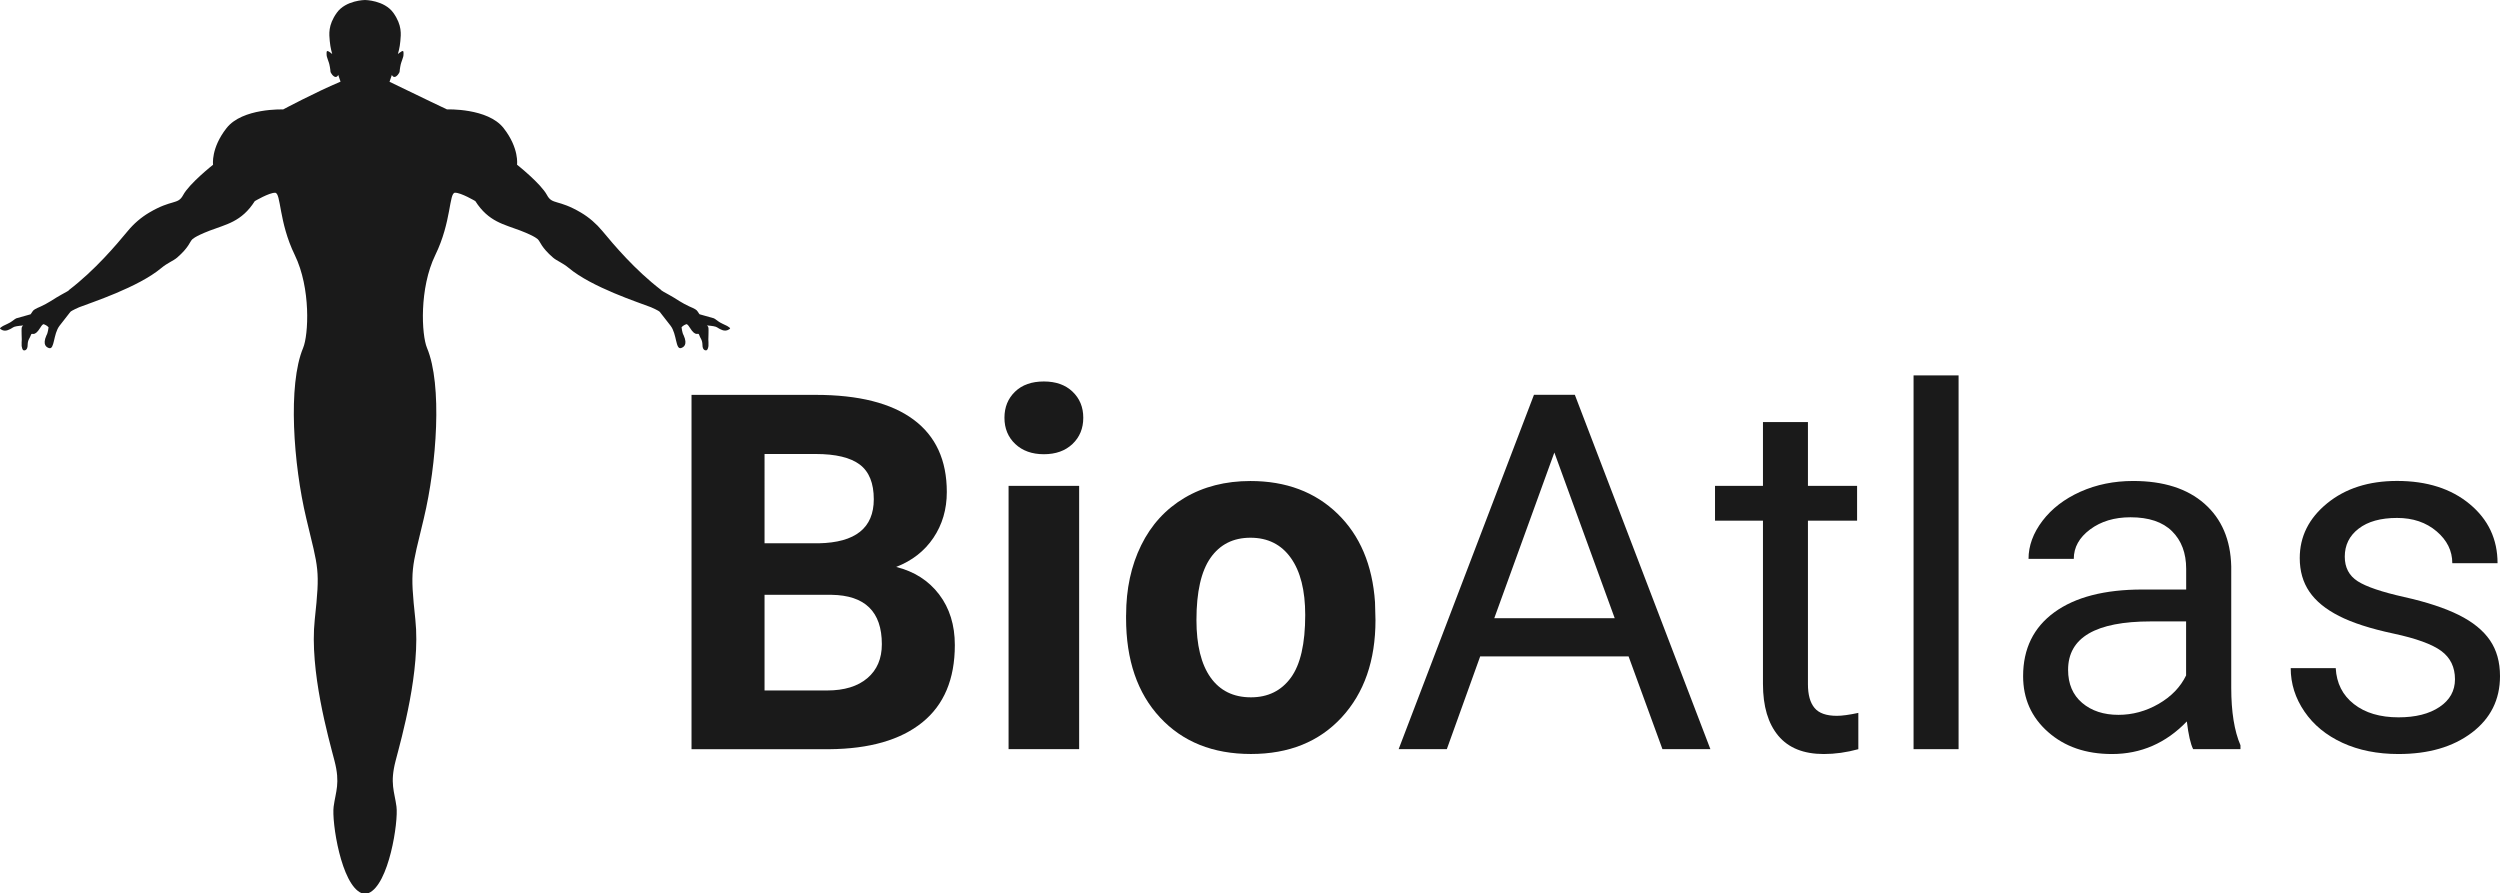
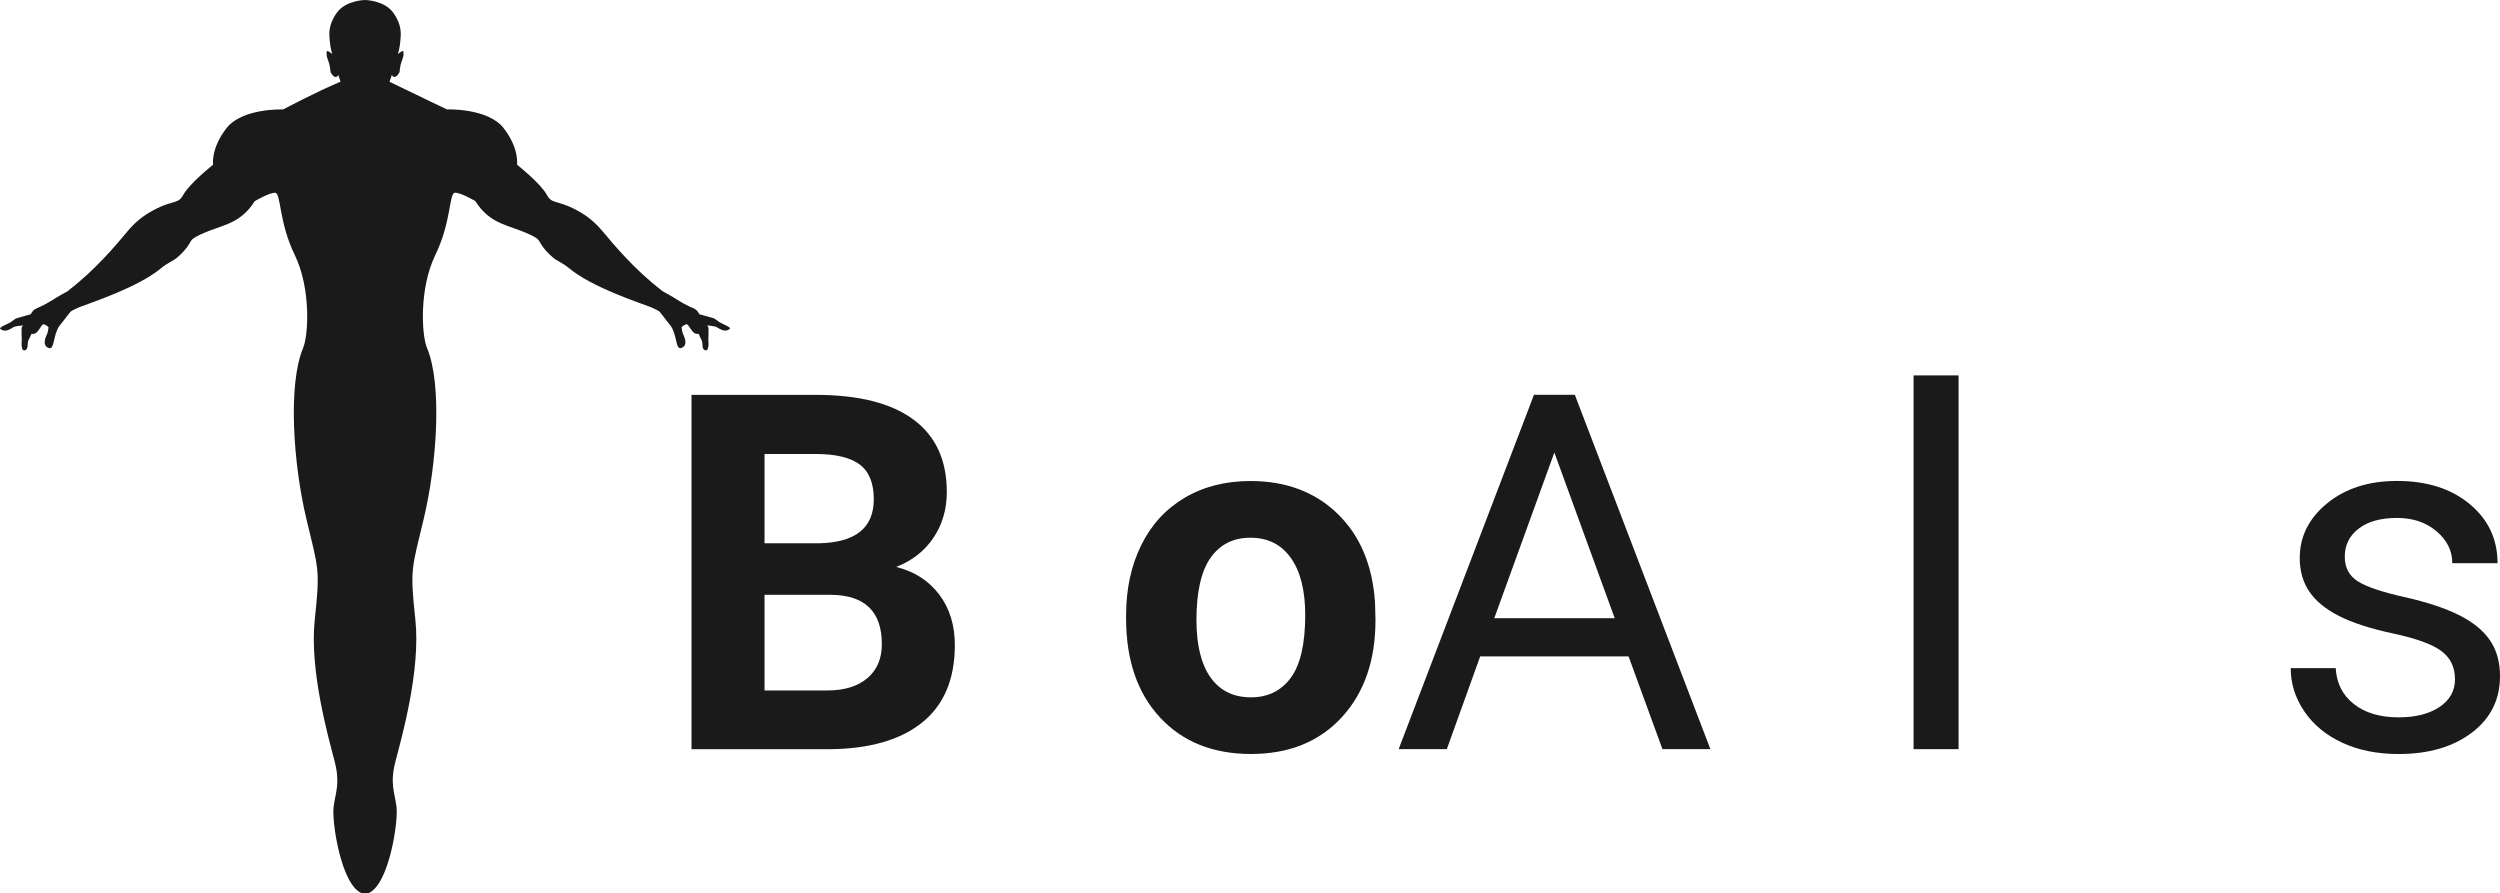
<svg xmlns="http://www.w3.org/2000/svg" version="1.1" id="Camada_1" x="0px" y="0px" style="enable-background:new 0 0 841.89 595.28;" xml:space="preserve" viewBox="82.04 186.58 641.92 229.37">
  <style type="text/css">
	.st0{fill:#1A1A1A;}
</style>
  <path class="st0" d="M175.76,186.58c0,0-4.95,0.05-7.25,3.29c-2.3,3.24-1.94,5.54-1.8,7.25c0.14,1.71,0.63,3.33,0.63,3.33  s0,0-0.41-0.32c-0.41-0.32-0.81-0.54-0.95-0.41c-0.14,0.14-0.09,1.22,0,1.44c0.09,0.23,0.36,1.17,0.5,1.49  c0.14,0.32,0.41,1.85,0.41,2.25c0,0.41,0.77,1.44,1.31,1.44s0.68-0.54,0.68-0.54s0.35,1.03,0.6,1.75c-0.03,0.01-0.07,0.02-0.1,0.04  c-6.34,2.67-14.64,7.09-14.64,7.09s-10.46-0.41-14.53,4.79c-4.07,5.19-3.46,9.41-3.46,9.41s-6.1,4.81-7.7,7.81  c-1.35,2.53-2.81,0.99-8.72,4.49c-2.09,1.24-3.94,2.84-5.49,4.72c-2.95,3.56-8.37,10-15.08,15.14c0,0,0,0.02,0,0.05  c-0.24,0.17-0.48,0.36-0.61,0.4c-0.22,0.08-2.68,1.52-2.68,1.52s-2.43,1.6-3.92,2.24c-1.49,0.64-1.92,0.89-2.18,1.33  c-0.27,0.45-0.48,0.7-0.48,0.7l-3.69,1.04c0,0-0.58,0.32-1.06,0.73c-0.48,0.41-1.92,1.01-2.33,1.23c-0.41,0.22-0.83,0.55-0.76,0.67  c0.08,0.12,0.88,0.81,1.97,0.4c1.08-0.4,1.12-0.64,1.72-0.87c0.6-0.22,2.17-0.31,2.26-0.34c0.09-0.03-0.34,0.18-0.4,0.63  c-0.06,0.46,0.03,3,0.03,3s-0.08,1.31-0.03,1.65c0.05,0.34,0.18,0.96,0.45,1.08c0.27,0.13,1.08,0.07,1.09-1.33  c0.01-1.4,0.59-1.76,0.85-2.6c0.25-0.84,0.76,0.81,2.41-1.87c0.28-0.45,0.63-0.98,0.93-0.86c0.81,0.3,1.18,0.78,1.18,0.78  s-0.15,1.46-0.54,2.06c-1.1,2.49,0.04,3.07,0.65,3.27c1.46,0.49,1.06-3.59,2.71-5.73c1.27-1.64,2.52-3.21,2.76-3.54  c0.25-0.34,2.27-1.21,2.27-1.21c3.14-1.22,15.17-5.11,21.12-10.09c1.59-1.33,3.04-1.8,4.05-2.67c3.01-2.61,3.24-4.04,3.81-4.6  c0,0,0.45-0.74,4.58-2.33c4.13-1.59,8.15-2.22,11.54-7.56c0,0,3.67-2.18,5.22-2.15c1.55,0.03,0.89,7.44,5.05,15.98  c4.15,8.54,3.54,20.52,2.14,23.87c-3.96,9.45-2.5,29.87,0.81,43.75c3.16,13.22,3.58,12.91,2.18,26.01s3.57,30.46,5.07,36.25  c1.5,5.78,0.31,7.83-0.22,11.74c-0.53,3.9,1.92,20.07,7.18,22.24l0.88,0.04l0.01-0.01l0.88-0.04c5.25-2.17,7.71-18.34,7.18-22.24  c-0.53-3.9-1.72-5.95-0.22-11.74c1.5-5.78,6.47-23.15,5.07-36.25s-0.98-12.79,2.18-26.01c3.32-13.88,4.78-34.3,0.81-43.75  c-1.4-3.35-2.02-15.33,2.14-23.87c4.16-8.54,3.5-15.95,5.05-15.98c1.55-0.03,5.22,2.15,5.22,2.15c3.4,5.34,7.41,5.97,11.54,7.56  c4.13,1.59,4.58,2.33,4.58,2.33c0.57,0.56,0.8,1.99,3.81,4.6c1,0.87,2.46,1.34,4.05,2.67c5.94,4.98,17.98,8.87,21.12,10.09  c0,0,2.02,0.87,2.27,1.21c0.25,0.34,1.5,1.9,2.76,3.54c1.65,2.14,1.25,6.22,2.71,5.73c0.61-0.21,1.75-0.79,0.65-3.27  c-0.39-0.61-0.54-2.06-0.54-2.06s0.37-0.48,1.18-0.78c0.3-0.11,0.65,0.42,0.93,0.86c1.65,2.68,2.16,1.03,2.41,1.87  c0.25,0.84,0.83,1.2,0.85,2.6c0.01,1.4,0.82,1.46,1.09,1.33c0.27-0.13,0.41-0.74,0.45-1.08c0.05-0.34-0.03-1.65-0.03-1.65  s0.09-2.54,0.03-3c-0.06-0.46-0.48-0.67-0.4-0.63c0.09,0.03,1.66,0.12,2.26,0.34c0.6,0.22,0.64,0.46,1.72,0.87  c1.08,0.4,1.89-0.28,1.97-0.4c0.08-0.12-0.35-0.45-0.76-0.67c-0.41-0.22-1.85-0.82-2.33-1.23c-0.48-0.41-1.06-0.73-1.06-0.73  l-3.69-1.04c0,0-0.21-0.25-0.48-0.7c-0.27-0.45-0.69-0.69-2.18-1.33c-1.49-0.64-3.92-2.24-3.92-2.24s-2.47-1.44-2.68-1.52  c-0.12-0.05-0.36-0.23-0.61-0.4c0-0.03,0-0.05,0-0.05c-6.71-5.14-12.13-11.58-15.08-15.14c-1.55-1.87-3.4-3.48-5.49-4.72  c-5.91-3.49-7.37-1.96-8.72-4.49c-1.6-2.99-7.7-7.81-7.7-7.81s0.61-4.22-3.46-9.41c-4.07-5.19-14.53-4.79-14.53-4.79  s-6.05-2.86-14.75-7.09c0.25-0.73,0.61-1.78,0.61-1.78s0.14,0.54,0.68,0.54c0.54,0,1.31-1.04,1.31-1.44c0-0.41,0.27-1.94,0.41-2.25  c0.14-0.32,0.41-1.26,0.5-1.49c0.09-0.23,0.14-1.31,0-1.44c-0.14-0.14-0.54,0.09-0.95,0.41c-0.41,0.32-0.41,0.32-0.41,0.32  s0.5-1.62,0.63-3.33c0.14-1.71,0.5-4.01-1.8-7.25C180.71,186.63,175.76,186.58,175.76,186.58" />
  <g>
    <path class="st0" d="M259.6,378.94v-90.97h31.87c11.04,0,19.41,2.11,25.12,6.34c5.71,4.23,8.56,10.42,8.56,18.59   c0,4.46-1.15,8.38-3.44,11.78c-2.29,3.4-5.48,5.88-9.56,7.47c4.66,1.17,8.34,3.52,11.03,7.06s4.03,7.87,4.03,13   c0,8.75-2.79,15.37-8.37,19.87c-5.58,4.5-13.54,6.79-23.87,6.87H259.6z M278.35,326.08h13.87c9.46-0.17,14.18-3.94,14.18-11.31   c0-4.12-1.2-7.09-3.59-8.9c-2.4-1.81-6.18-2.72-11.34-2.72h-13.12V326.08z M278.35,339.32v24.55h16.06c4.42,0,7.86-1.05,10.34-3.16   c2.48-2.1,3.72-5.01,3.72-8.72c0-8.33-4.31-12.56-12.93-12.68H278.35z" />
-     <path class="st0" d="M339.95,293.84c0-2.71,0.91-4.94,2.72-6.69s4.28-2.62,7.4-2.62c3.08,0,5.54,0.87,7.37,2.62   s2.75,3.98,2.75,6.69c0,2.75-0.93,5-2.78,6.75c-1.85,1.75-4.3,2.62-7.34,2.62c-3.04,0-5.49-0.88-7.34-2.62   C340.88,298.84,339.95,296.59,339.95,293.84z M359.13,378.94h-18.12v-67.6h18.12V378.94z" />
    <path class="st0" d="M371.19,344.51c0-6.71,1.29-12.68,3.87-17.93c2.58-5.25,6.3-9.31,11.15-12.18c4.85-2.87,10.49-4.31,16.9-4.31   c9.12,0,16.57,2.79,22.34,8.37c5.77,5.58,8.99,13.16,9.65,22.74l0.12,4.62c0,10.37-2.9,18.69-8.68,24.96   c-5.79,6.27-13.56,9.4-23.3,9.4c-9.75,0-17.53-3.12-23.34-9.37s-8.72-14.75-8.72-25.49V344.51z M389.25,345.79   c0,6.42,1.21,11.34,3.62,14.74c2.42,3.4,5.87,5.1,10.37,5.1c4.37,0,7.79-1.68,10.25-5.04s3.69-8.73,3.69-16.11   c0-6.3-1.23-11.18-3.69-14.64s-5.92-5.19-10.37-5.19c-4.42,0-7.83,1.72-10.25,5.16C390.46,333.24,389.25,338.57,389.25,345.79z" />
    <path class="st0" d="M500.21,355.13H462.1l-8.56,23.8h-12.37l34.74-90.97h10.5l34.8,90.97H508.9L500.21,355.13z M465.72,345.32   h30.93l-15.5-42.55L465.72,345.32z" />
-     <path class="st0" d="M546.26,294.96v16.37h12.62v8.94h-12.62v41.98c0,2.71,0.56,4.75,1.69,6.1c1.12,1.36,3.04,2.03,5.75,2.03   c1.33,0,3.17-0.25,5.5-0.75v9.32c-3.04,0.83-6,1.24-8.87,1.24c-5.17,0-9.06-1.56-11.68-4.69s-3.94-7.56-3.94-13.31v-41.92h-12.31   v-8.94h12.31v-16.37H546.26z" />
    <path class="st0" d="M584.94,378.94h-11.56v-95.97h11.56V378.94z" />
-     <path class="st0" d="M645.17,378.94c-0.67-1.33-1.21-3.71-1.62-7.12c-5.37,5.58-11.79,8.37-19.24,8.37   c-6.67,0-12.13-1.88-16.4-5.66c-4.27-3.77-6.4-8.55-6.4-14.34c0-7.04,2.68-12.51,8.03-16.4c5.35-3.89,12.88-5.84,22.59-5.84h11.25   v-5.31c0-4.04-1.21-7.26-3.62-9.65c-2.42-2.4-5.98-3.59-10.68-3.59c-4.12,0-7.58,1.04-10.37,3.12c-2.79,2.08-4.19,4.6-4.19,7.56   h-11.62c0-3.37,1.2-6.63,3.59-9.78c2.4-3.14,5.64-5.63,9.75-7.47c4.1-1.83,8.61-2.75,13.53-2.75c7.79,0,13.89,1.95,18.31,5.84   c4.42,3.9,6.71,9.26,6.87,16.09v31.12c0,6.21,0.79,11.14,2.37,14.81v1H645.17z M625.99,370.13c3.62,0,7.06-0.94,10.31-2.81   c3.25-1.88,5.6-4.31,7.06-7.31v-13.87h-9.06c-14.16,0-21.24,4.15-21.24,12.43c0,3.62,1.21,6.46,3.62,8.5   C619.09,369.11,622.2,370.13,625.99,370.13z" />
    <path class="st0" d="M712.4,361c0-3.12-1.18-5.55-3.53-7.28c-2.35-1.73-6.46-3.22-12.31-4.47c-5.85-1.25-10.5-2.75-13.93-4.5   c-3.44-1.75-5.98-3.83-7.62-6.25c-1.65-2.42-2.47-5.29-2.47-8.62c0-5.54,2.34-10.23,7.03-14.06c4.69-3.83,10.67-5.75,17.96-5.75   c7.66,0,13.88,1.98,18.65,5.94c4.77,3.96,7.15,9.02,7.15,15.18h-11.62c0-3.17-1.34-5.89-4.03-8.18s-6.07-3.44-10.15-3.44   c-4.21,0-7.5,0.92-9.87,2.75c-2.38,1.83-3.56,4.23-3.56,7.19c0,2.79,1.1,4.89,3.31,6.31c2.21,1.42,6.2,2.77,11.96,4.06   c5.77,1.29,10.44,2.83,14.03,4.62s6.24,3.95,7.97,6.47c1.73,2.52,2.59,5.59,2.59,9.22c0,6.04-2.42,10.88-7.25,14.53   c-4.83,3.65-11.1,5.47-18.81,5.47c-5.42,0-10.21-0.96-14.37-2.87c-4.17-1.92-7.43-4.59-9.78-8.03c-2.35-3.44-3.53-7.15-3.53-11.15   h11.56c0.21,3.87,1.76,6.95,4.66,9.22c2.89,2.27,6.72,3.41,11.46,3.41c4.37,0,7.88-0.88,10.53-2.66   C711.08,366.33,712.4,363.96,712.4,361z" />
  </g>
</svg>